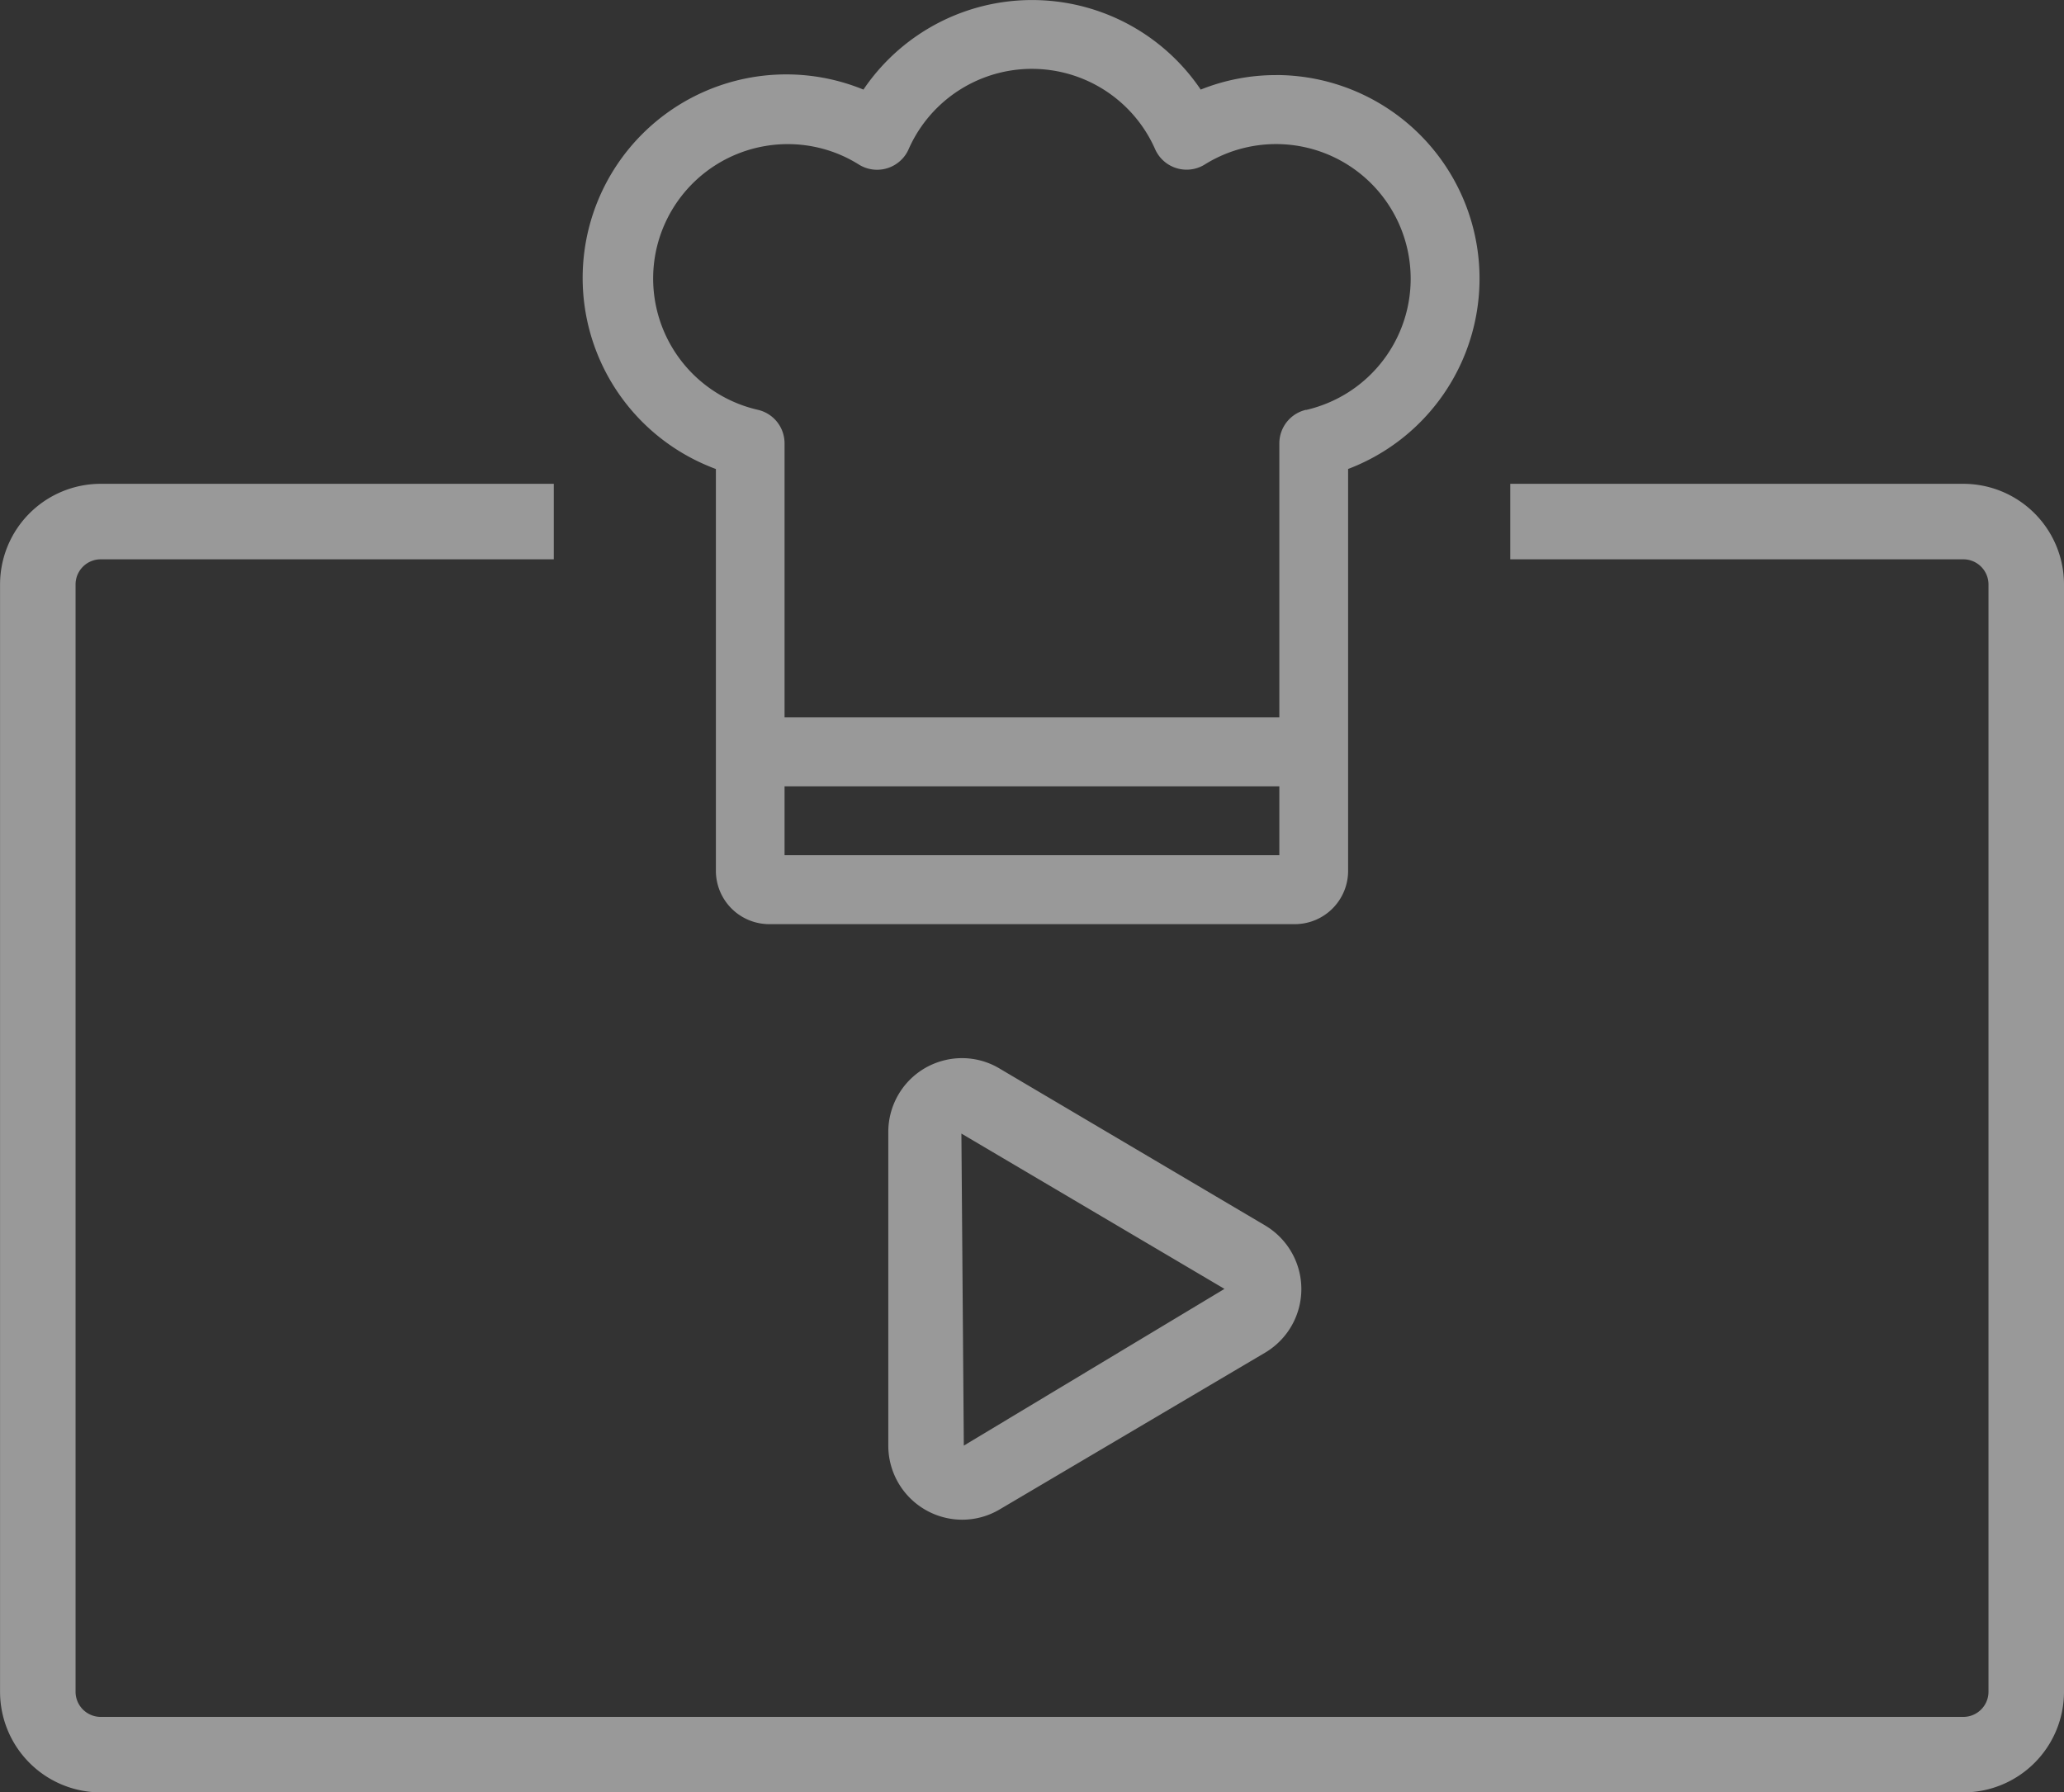
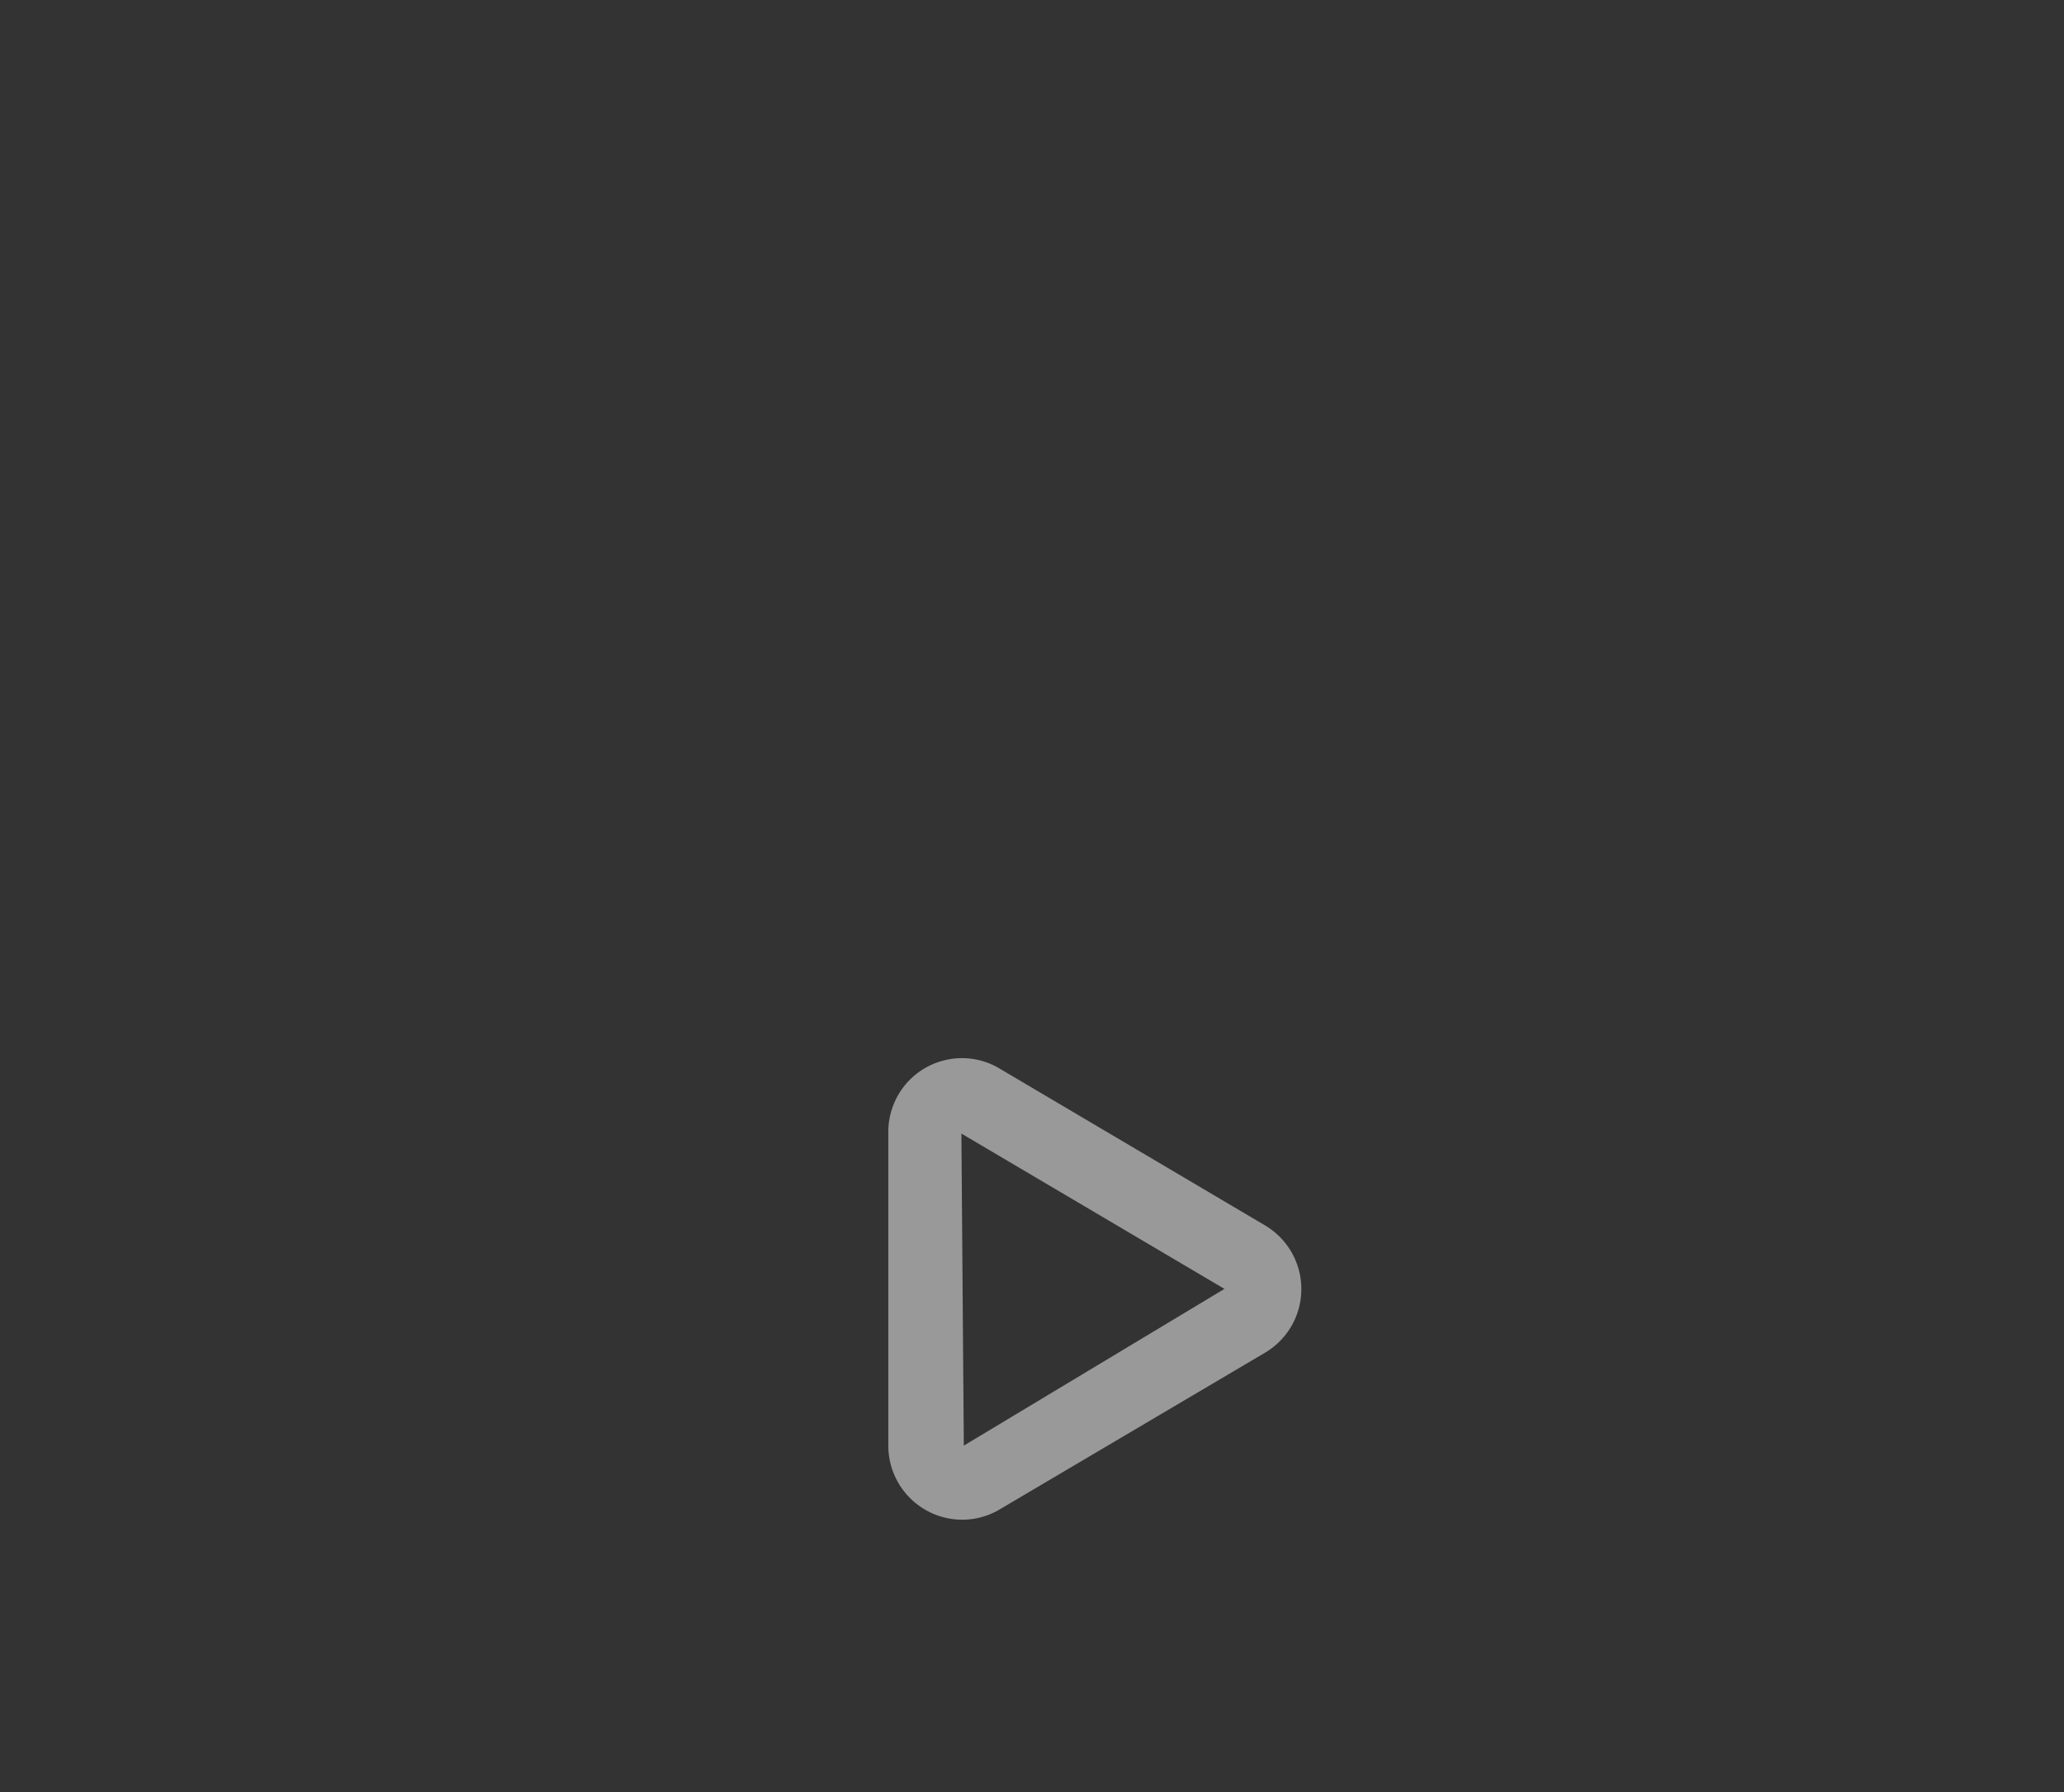
<svg xmlns="http://www.w3.org/2000/svg" width="41.001" height="35.613" viewBox="0 0 41.001 35.613">
  <rect x="0" y="0" width="41.001" height="35.613" fill="#333333" stroke="none" />
  <defs>
    <style>.videos-a{opacity:0.5;}.videos-b{fill:none;}.videos-c{fill:#fff;}</style>
  </defs>
  <g class="videos-a" transform="translate(-589.26 233.386)">
-     <rect class="videos-b" width="41" height="26" rx="2" transform="translate(589.26 -223.773)" />
-     <path class="videos-c" d="M628.261-197.773h-37a2,2,0,0,1-2-2v-22a2,2,0,0,1,2-2h9v1.5h-9a.5.5,0,0,0-.5.5v22a.5.5,0,0,0,.5.5h37a.5.5,0,0,0,.5-.5v-22a.5.5,0,0,0-.5-.5h-9v-1.5h9a2,2,0,0,1,2,2v22A2,2,0,0,1,628.261-197.773Z" />
-     <path class="videos-c" d="M614.612-231.894a4.017,4.017,0,0,0-1.5.288,4.043,4.043,0,0,0-5.615-1.085,4.044,4.044,0,0,0-1.085,1.085,4.045,4.045,0,0,0-5.276,2.21,4.045,4.045,0,0,0,2.211,5.276c.044.019.089.036.134.053v7.985a1.061,1.061,0,0,0,1.057,1.058h10.451a1.059,1.059,0,0,0,1.051-1.058v-7.986a4.046,4.046,0,0,0,2.348-5.217,4.045,4.045,0,0,0-3.779-2.61Zm-9.767,15.5v-1.369h9.829v1.369Zm10.362-8.85a.684.684,0,0,0-.533.667v5.445h-9.829v-5.445a.683.683,0,0,0-.533-.667,2.676,2.676,0,0,1-2.011-3.2,2.675,2.675,0,0,1,3.2-2.012,2.642,2.642,0,0,1,.818.338.685.685,0,0,0,.944-.215.7.7,0,0,0,.045-.085,2.677,2.677,0,0,1,3.527-1.374,2.676,2.676,0,0,1,1.373,1.374.684.684,0,0,0,.9.345.689.689,0,0,0,.085-.045,2.674,2.674,0,0,1,3.685.855,2.675,2.675,0,0,1-.855,3.685,2.707,2.707,0,0,1-.819.338Z" />
    <path class="videos-c" d="M608.374-203.191a1.471,1.471,0,0,1-1.468-1.468v-6.23a1.47,1.47,0,0,1,.21-.764,1.46,1.46,0,0,1,.9-.665,1.452,1.452,0,0,1,1.109.168l5.264,3.111a1.478,1.478,0,0,1,.519.52,1.469,1.469,0,0,1-.517,2.009l-5.272,3.114A1.458,1.458,0,0,1,608.374-203.191Zm-.016-7.672.048,6.2,5.178-3.114Z" />
  </g>
</svg>